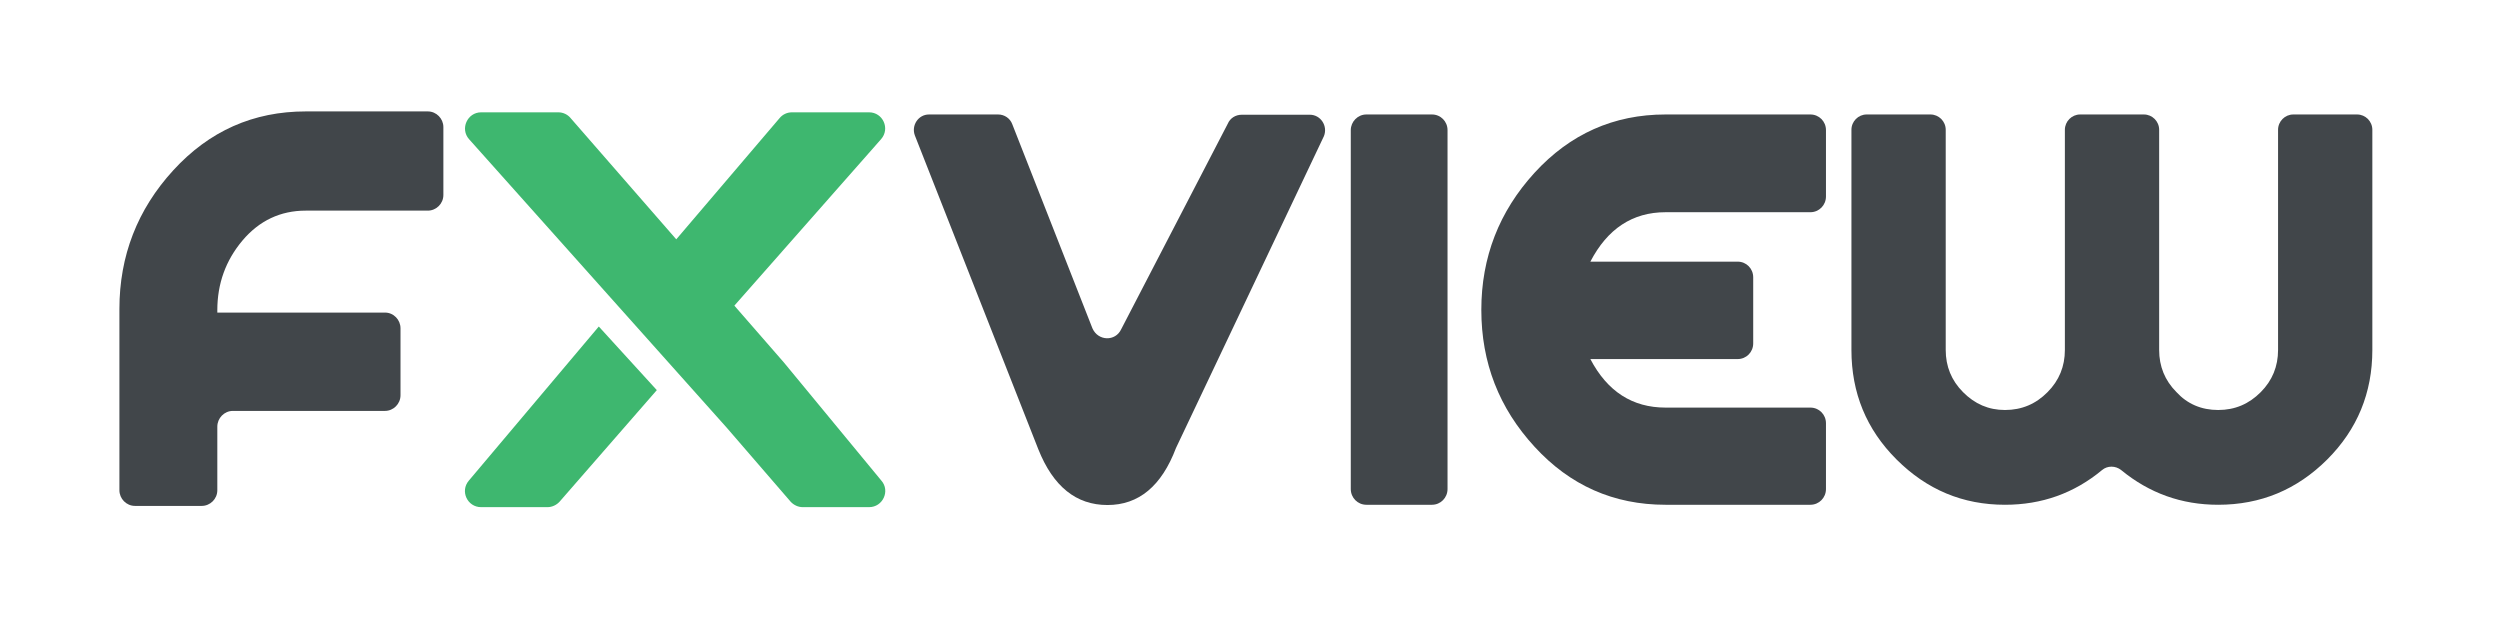
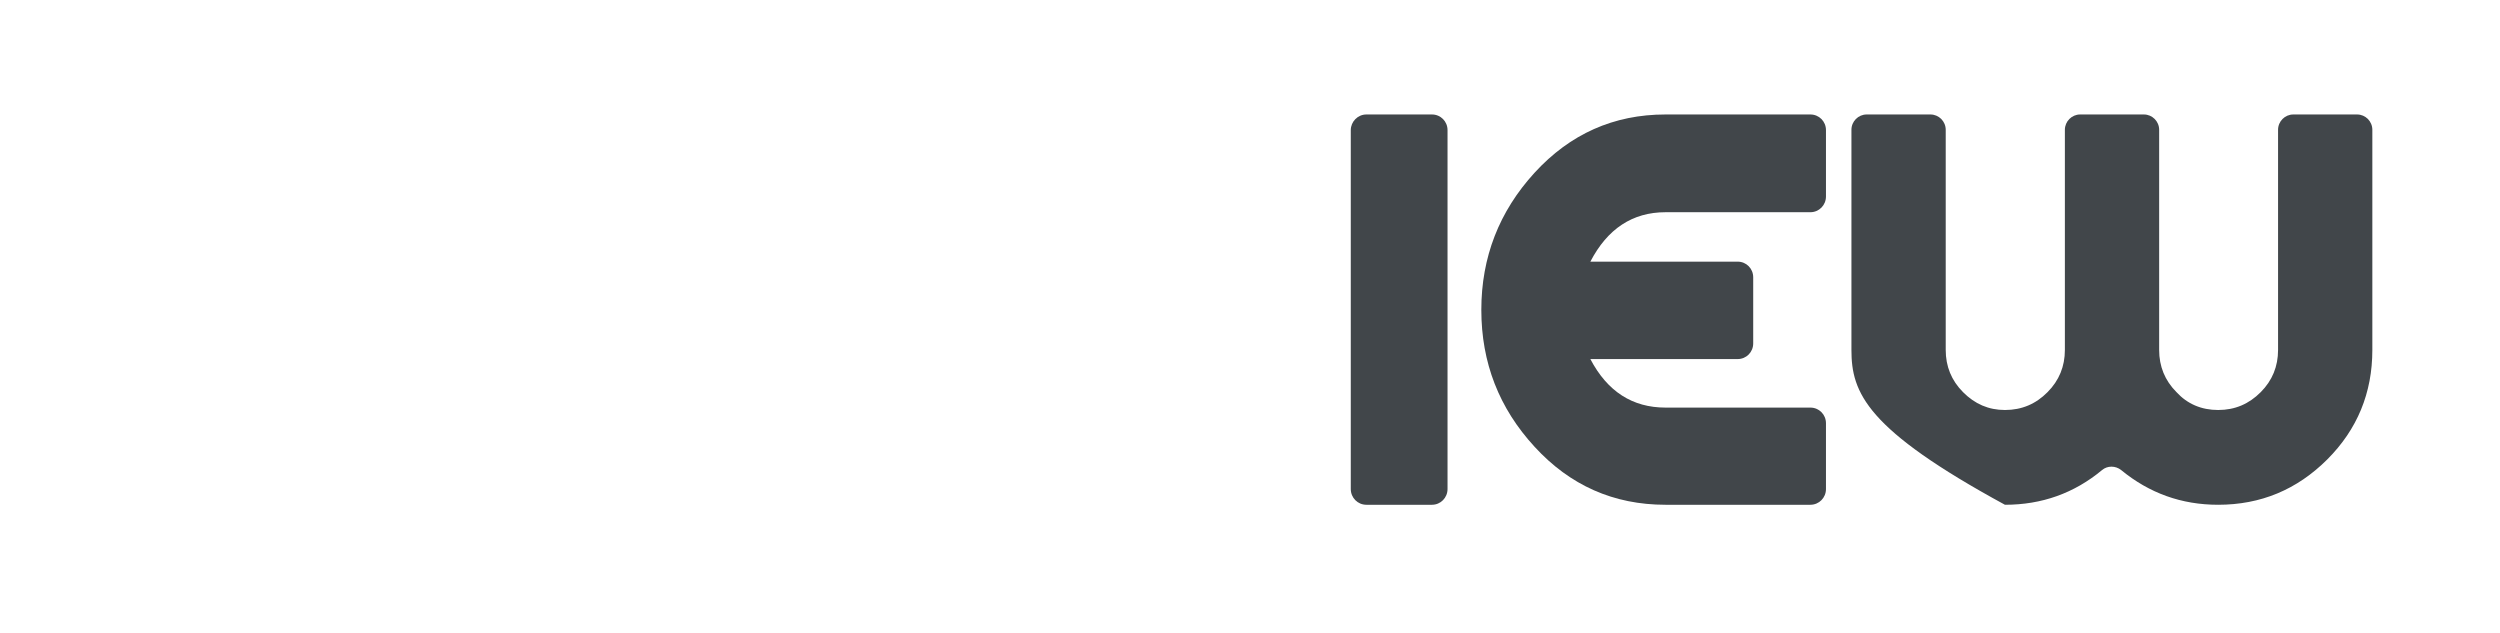
<svg xmlns="http://www.w3.org/2000/svg" width="158" zoomAndPan="magnify" viewBox="0 0 118.5 30" height="40" preserveAspectRatio="xMidYMid meet" version="1.0">
-   <path fill="#41464a" d="M 53.145 15.605 L 58.195 5.867 C 58.309 5.598 58.566 5.438 58.863 5.438 L 62.086 5.438 C 62.598 5.438 62.949 5.969 62.754 6.453 L 55.742 21.234 C 55.059 23.039 53.98 23.938 52.492 23.938 C 51.016 23.938 49.922 23.066 49.215 21.293 L 43.367 6.426 C 43.184 5.953 43.523 5.426 44.035 5.426 L 47.312 5.426 C 47.609 5.426 47.879 5.609 47.98 5.883 L 51.781 15.562 C 52.051 16.176 52.875 16.191 53.145 15.605 Z M 53.145 15.605" fill-opacity="1" fill-rule="nonzero" />
-   <path fill="#41464a" d="M 21.016 9.242 C 21.016 9.656 20.676 9.984 20.277 9.984 L 14.488 9.984 C 13.297 9.984 12.289 10.457 11.492 11.402 C 10.699 12.344 10.301 13.445 10.301 14.703 L 10.301 14.816 L 18.25 14.816 C 18.66 14.816 18.984 15.16 18.984 15.562 L 18.984 18.734 C 18.984 19.148 18.645 19.477 18.25 19.477 L 11.039 19.477 C 10.629 19.477 10.301 19.82 10.301 20.223 L 10.301 23.238 C 10.301 23.652 9.961 23.98 9.562 23.98 L 6.398 23.98 C 5.988 23.98 5.66 23.637 5.66 23.238 L 5.66 14.645 C 5.66 12.129 6.512 9.93 8.215 8.07 C 9.918 6.211 12.004 5.281 14.5 5.281 L 20.277 5.281 C 20.688 5.281 21.016 5.625 21.016 6.023 Z M 21.016 9.242" fill-opacity="1" fill-rule="nonzero" />
  <path fill="#41464a" d="M 64.766 5.426 L 67.875 5.426 C 68.285 5.426 68.613 5.754 68.613 6.168 L 68.613 23.18 C 68.613 23.594 68.285 23.926 67.875 23.926 L 64.766 23.926 C 64.355 23.926 64.027 23.594 64.027 23.18 L 64.027 6.168 C 64.027 5.77 64.355 5.426 64.766 5.426 Z M 64.766 5.426" fill-opacity="1" fill-rule="nonzero" />
  <path fill="#41464a" d="M 78.945 5.426 L 85.812 5.426 C 86.223 5.426 86.551 5.754 86.551 6.168 L 86.551 9.312 C 86.551 9.727 86.223 10.059 85.812 10.059 L 78.945 10.059 C 77.383 10.059 76.191 10.844 75.383 12.402 L 82.363 12.402 C 82.777 12.402 83.102 12.73 83.102 13.145 L 83.102 16.277 C 83.102 16.691 82.777 17.02 82.363 17.02 L 75.383 17.02 C 76.191 18.562 77.383 19.32 78.945 19.32 L 85.812 19.32 C 86.223 19.32 86.551 19.648 86.551 20.062 L 86.551 23.18 C 86.551 23.594 86.223 23.926 85.812 23.926 L 78.945 23.926 C 76.488 23.926 74.418 23.008 72.742 21.18 C 71.055 19.348 70.215 17.191 70.215 14.688 C 70.215 12.199 71.055 10.027 72.742 8.184 C 74.418 6.355 76.488 5.426 78.945 5.426 Z M 78.945 5.426" fill-opacity="1" fill-rule="nonzero" />
-   <path fill="#41464a" d="M 105.141 19.434 C 105.938 19.434 106.602 19.148 107.156 18.59 C 107.711 18.035 107.98 17.363 107.98 16.59 L 107.98 6.152 C 107.98 5.754 108.305 5.426 108.703 5.426 L 111.727 5.426 C 112.125 5.426 112.449 5.754 112.449 6.152 L 112.449 16.59 C 112.449 18.621 111.738 20.352 110.309 21.781 C 108.875 23.211 107.156 23.926 105.141 23.926 C 103.41 23.926 101.879 23.379 100.543 22.281 C 100.273 22.066 99.891 22.066 99.637 22.281 C 98.316 23.379 96.781 23.926 95.035 23.926 C 93.035 23.926 91.332 23.211 89.898 21.781 C 88.465 20.352 87.758 18.621 87.758 16.59 L 87.758 6.152 C 87.758 5.754 88.082 5.426 88.48 5.426 L 91.504 5.426 C 91.902 5.426 92.227 5.754 92.227 6.152 L 92.227 16.59 C 92.227 17.363 92.496 18.035 93.051 18.59 C 93.605 19.148 94.258 19.434 95.035 19.434 C 95.832 19.434 96.5 19.148 97.051 18.59 C 97.605 18.035 97.875 17.363 97.875 16.59 L 97.875 6.152 C 97.875 5.754 98.203 5.426 98.598 5.426 L 101.621 5.426 C 102.02 5.426 102.344 5.754 102.344 6.152 L 102.344 16.59 C 102.344 17.363 102.613 18.035 103.168 18.59 C 103.68 19.148 104.348 19.434 105.141 19.434 Z M 105.141 19.434" fill-opacity="1" fill-rule="nonzero" />
-   <path fill="#3eb76f" d="M 22.223 22.781 C 21.797 23.281 22.152 24.039 22.805 24.039 L 25.953 24.039 C 26.168 24.039 26.379 23.938 26.523 23.781 L 31.133 18.492 L 28.383 15.477 Z M 22.223 22.781" fill-opacity="1" fill-rule="nonzero" />
-   <path fill="#3eb76f" d="M 37.152 17.176 L 34.809 14.488 L 41.762 6.598 C 42.203 6.098 41.848 5.324 41.195 5.324 L 37.535 5.324 C 37.309 5.324 37.094 5.426 36.953 5.598 L 32.055 11.344 L 27.047 5.598 C 26.906 5.426 26.691 5.324 26.465 5.324 L 22.805 5.324 C 22.152 5.324 21.797 6.109 22.234 6.598 L 34.441 20.266 L 37.477 23.781 C 37.621 23.938 37.832 24.039 38.047 24.039 L 41.195 24.039 C 41.848 24.039 42.203 23.266 41.777 22.781 Z M 37.152 17.176" fill-opacity="1" fill-rule="nonzero" />
+   <path fill="#41464a" d="M 105.141 19.434 C 105.938 19.434 106.602 19.148 107.156 18.59 C 107.711 18.035 107.98 17.363 107.98 16.59 L 107.98 6.152 C 107.98 5.754 108.305 5.426 108.703 5.426 L 111.727 5.426 C 112.125 5.426 112.449 5.754 112.449 6.152 L 112.449 16.59 C 112.449 18.621 111.738 20.352 110.309 21.781 C 108.875 23.211 107.156 23.926 105.141 23.926 C 103.41 23.926 101.879 23.379 100.543 22.281 C 100.273 22.066 99.891 22.066 99.637 22.281 C 98.316 23.379 96.781 23.926 95.035 23.926 C 88.465 20.352 87.758 18.621 87.758 16.59 L 87.758 6.152 C 87.758 5.754 88.082 5.426 88.48 5.426 L 91.504 5.426 C 91.902 5.426 92.227 5.754 92.227 6.152 L 92.227 16.59 C 92.227 17.363 92.496 18.035 93.051 18.59 C 93.605 19.148 94.258 19.434 95.035 19.434 C 95.832 19.434 96.5 19.148 97.051 18.59 C 97.605 18.035 97.875 17.363 97.875 16.59 L 97.875 6.152 C 97.875 5.754 98.203 5.426 98.598 5.426 L 101.621 5.426 C 102.02 5.426 102.344 5.754 102.344 6.152 L 102.344 16.59 C 102.344 17.363 102.613 18.035 103.168 18.59 C 103.68 19.148 104.348 19.434 105.141 19.434 Z M 105.141 19.434" fill-opacity="1" fill-rule="nonzero" />
</svg>